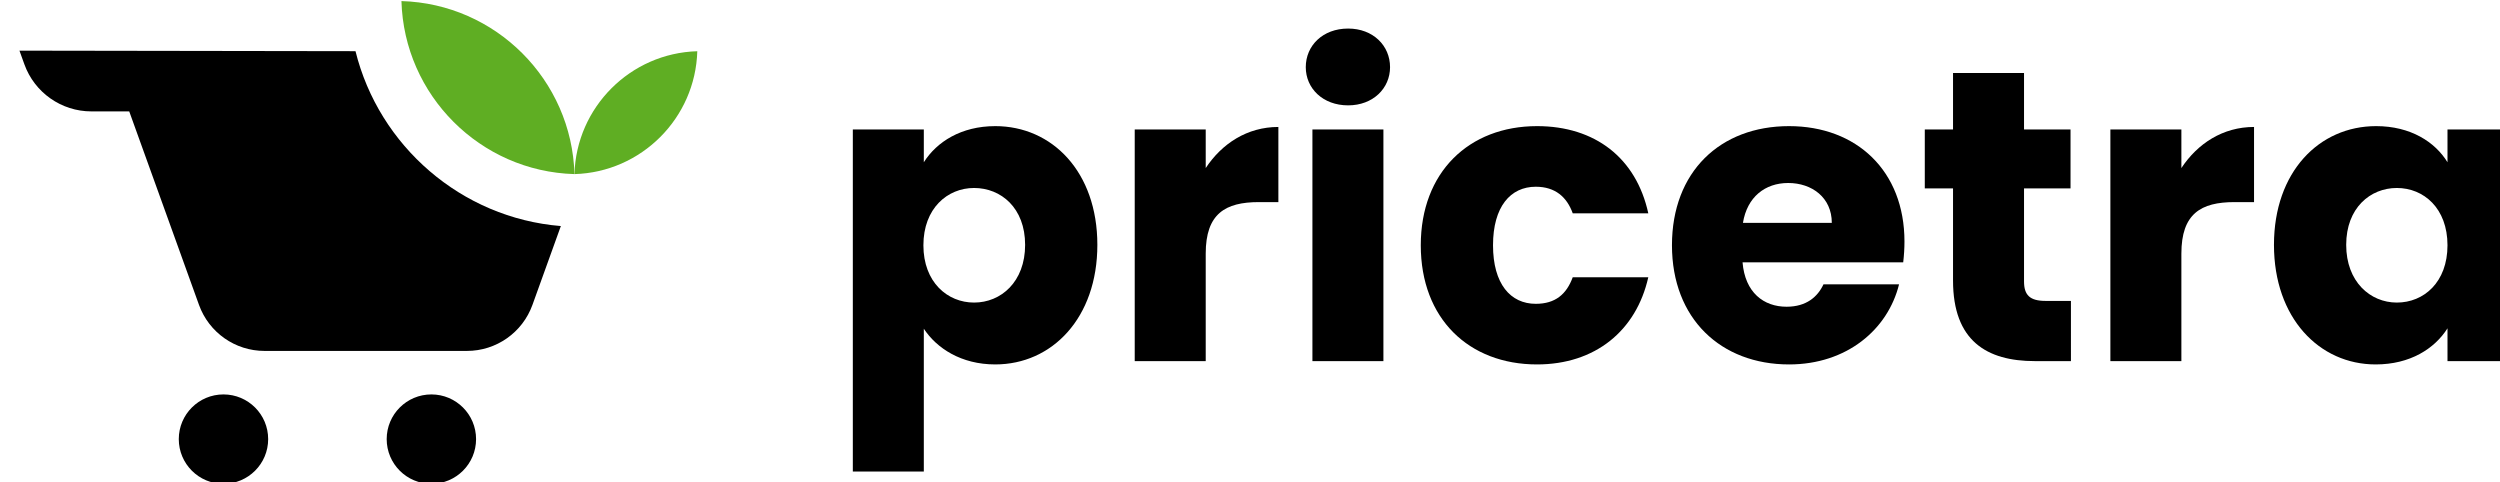
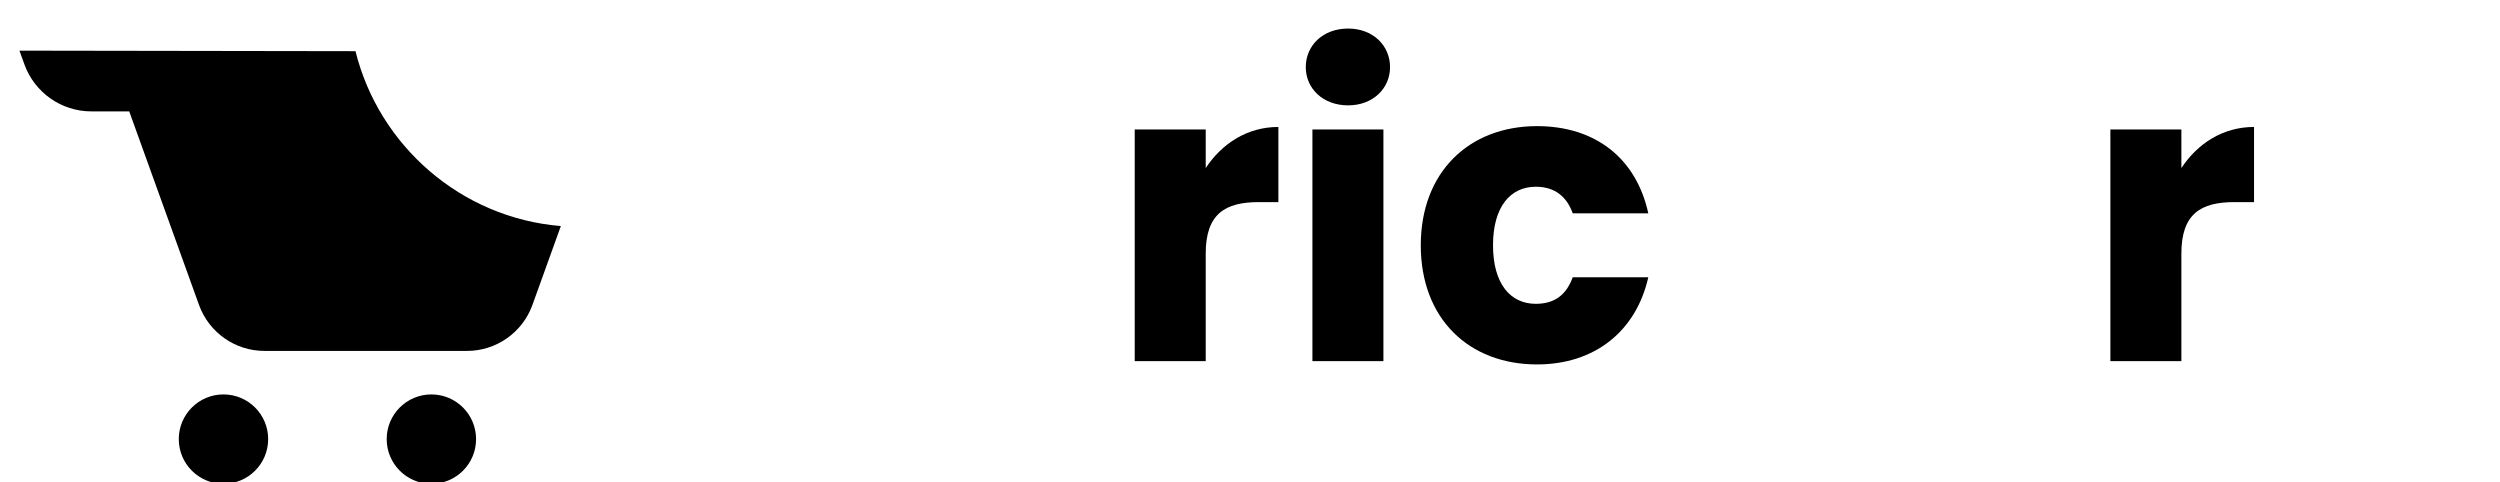
<svg xmlns="http://www.w3.org/2000/svg" width="393.156mm" height="75.849mm" viewBox="0 0 393.156 75.849" version="1.1" id="svg1" xml:space="preserve">
  <defs id="defs1" />
  <g id="layer1" transform="translate(-166.741,-175.664)">
    <g id="g4" transform="translate(0,3.067)">
      <g id="g94" transform="matrix(0.265,0,0,0.265,-2056.518,-185.057)" style="fill:#000000;fill-opacity:1;stroke-width:1.002;stroke-dasharray:none">
-         <path id="path87" d="m 6824.84,9063.7 c -118.57,0 -226.02,-90.77 -226.02,-255.64 0,-164.88 107.45,-255.66 226.02,-255.66 120.41,0 227.86,92.63 227.86,257.5 0,164.87 -107.45,253.8 -227.86,253.8 m 94.47,276.01 c 253.8,0 455.71,-203.76 455.71,-529.81 0,-326.03 -201.91,-533.52 -455.71,-533.52 -151.91,0 -261.2,72.24 -318.63,159.32 V 7798.44 H 6283.91 V 9324.9 h 316.77 v -146.37 c 57.43,90.79 166.72,161.18 318.63,161.18" style="fill:#000000;fill-opacity:1;fill-rule:nonzero;stroke:none;stroke-width:7.512;stroke-dasharray:none" transform="matrix(0.133,0,0,-0.133,8060,2666.667)" />
        <path id="path88" d="M 7858.51,8291.21 H 7541.73 V 9324.9 h 316.78 v -172.29 c 72.26,109.3 185.25,183.39 324.19,183.39 v -335.29 h -87.07 c -150.04,0 -237.12,-51.86 -237.12,-229.71" style="fill:#000000;fill-opacity:1;fill-rule:nonzero;stroke:none;stroke-width:7.512;stroke-dasharray:none" transform="matrix(0.133,0,0,-0.133,8060,2666.667)" />
        <path id="path89" d="m 8334.6,9324.9 h 316.77 V 8291.21 H 8334.6 Z m -29.64,277.86 c 0,96.33 75.96,172.3 188.96,172.3 111.14,0 187.1,-75.97 187.1,-172.3 0,-94.48 -75.96,-170.43 -187.1,-170.43 -113,0 -188.96,75.95 -188.96,170.43" style="fill:#000000;fill-opacity:1;fill-rule:nonzero;stroke:none;stroke-width:7.512;stroke-dasharray:none" transform="matrix(0.133,0,0,-0.133,8060,2666.667)" />
        <path id="path90" d="m 9336.81,9339.71 c 259.35,0 442.74,-142.64 496.46,-389.01 h -337.14 c -25.95,72.24 -77.81,118.56 -164.88,118.56 -113,0 -190.8,-88.93 -190.8,-261.2 0,-172.28 77.8,-261.2 190.8,-261.2 87.07,0 137.08,42.61 164.88,118.55 h 337.14 c -53.72,-238.96 -237.11,-389.03 -496.46,-389.03 -303.8,0 -518.7,203.79 -518.7,531.68 0,326.04 214.9,531.65 518.7,531.65" style="fill:#000000;fill-opacity:1;fill-rule:nonzero;stroke:none;stroke-width:7.512;stroke-dasharray:none" transform="matrix(0.133,0,0,-0.133,8060,2666.667)" />
-         <path id="path91" d="m 10255.6,8908.09 h 396.5 c 0,113.01 -88.9,177.85 -194.5,177.85 -103.8,0 -183.4,-63 -202,-177.85 m 205.7,-631.71 c -303.8,0 -522.44,203.79 -522.44,531.67 0,327.9 214.94,531.66 522.44,531.66 301.9,0 515,-200.07 515,-514.97 0,-29.66 -1.9,-61.14 -5.6,-92.63 h -716.9 c 11.1,-135.24 94.5,-198.23 196.4,-198.23 88.9,0 138.9,44.46 164.8,100.03 h 337.2 c -50,-201.9 -233.4,-357.53 -490.9,-357.53" style="fill:#000000;fill-opacity:1;fill-rule:nonzero;stroke:none;stroke-width:7.512;stroke-dasharray:none" transform="matrix(0.133,0,0,-0.133,8060,2666.667)" />
-         <path id="path92" d="m 11193,9061.86 h -126 v 263.05 h 126 v 251.91 h 316.8 v -251.91 h 207.5 v -263.05 h -207.5 v -414.97 c 0,-61.14 25.9,-87.07 96.3,-87.07 h 113 V 8291.21 H 11558 c -214.9,0 -365,90.77 -365,359.38" style="fill:#000000;fill-opacity:1;fill-rule:nonzero;stroke:none;stroke-width:7.512;stroke-dasharray:none" transform="matrix(0.133,0,0,-0.133,8060,2666.667)" />
        <path id="path93" d="m 12211.9,8291.21 h -316.8 V 9324.9 h 316.8 v -172.29 c 72.2,109.3 185.2,183.39 324.2,183.39 v -335.29 h -87.1 c -150.1,0 -237.1,-51.86 -237.1,-229.71" style="fill:#000000;fill-opacity:1;fill-rule:nonzero;stroke:none;stroke-width:7.512;stroke-dasharray:none" transform="matrix(0.133,0,0,-0.133,8060,2666.667)" />
-         <path id="path94" d="m 13173.3,9063.7 c -118.5,0 -226,-88.93 -226,-253.8 0,-164.87 107.5,-257.5 226,-257.5 120.4,0 226,90.78 226,255.66 0,164.87 -105.6,255.64 -226,255.64 m -92.6,276.01 c 153.7,0 263,-70.39 318.6,-161.18 v 146.37 h 316.8 V 8291.21 h -316.8 v 146.34 c -57.4,-90.77 -166.7,-161.17 -320.5,-161.17 -251.9,0 -453.8,207.49 -453.8,533.52 0,326.05 201.9,529.81 455.7,529.81" style="fill:#000000;fill-opacity:1;fill-rule:nonzero;stroke:none;stroke-width:7.512;stroke-dasharray:none" transform="matrix(0.133,0,0,-0.133,8060,2666.667)" />
      </g>
      <g id="g123" transform="matrix(0.207,0,0,0.207,-3392.495,-26.389)" style="stroke-width:1.002;stroke-dasharray:none">
        <path id="path25-9" style="fill:#000000;fill-opacity:1;fill-rule:nonzero;stroke:none;stroke-width:1.002;stroke-dasharray:none" d="m 17209.156,999.763 3.738,10.377 c 7.732,21.465 28.095,35.775 50.91,35.775 h 28.747 l 53.007,147.016 c 7.558,20.975 27.459,34.955 49.754,34.955 h 153.809 c 22.297,0 42.198,-13.98 49.756,-34.955 l 21.588,-59.91 c -75.702,-6.149 -138.196,-60.936 -156.014,-132.855 -85.098,-0.157 -170.197,-0.283 -255.295,-0.402 z" transform="translate(-2.2047244e-4)" />
        <g id="g2" style="stroke-width:1.002;stroke-dasharray:none;fill:#5fae23;fill-opacity:1">
-           <path id="path27-0" d="m 17499.361,962.111 v 0 c 2.021,71.593 59.853,129.407 131.439,131.444 -2.024,-71.593 -59.851,-129.407 -131.439,-131.444" style="fill:#5fae23;fill-opacity:1;fill-rule:nonzero;stroke:none;stroke-width:1.002;stroke-linecap:square;stroke-linejoin:miter;stroke-dasharray:none;stroke-opacity:1;paint-order:markers stroke fill" />
-           <path id="path28-2" d="m 17724.123,1000.204 v 0 c -50.831,1.451 -91.887,42.514 -93.323,93.351 50.826,-1.451 91.887,-42.514 93.323,-93.351" style="fill:#5fae23;fill-opacity:1;fill-rule:nonzero;stroke:none;stroke-width:1.002;stroke-linecap:square;stroke-dasharray:none;stroke-opacity:1;paint-order:fill markers stroke" />
+           <path id="path28-2" d="m 17724.123,1000.204 v 0 " style="fill:#5fae23;fill-opacity:1;fill-rule:nonzero;stroke:none;stroke-width:1.002;stroke-linecap:square;stroke-dasharray:none;stroke-opacity:1;paint-order:fill markers stroke" />
        </g>
        <g id="g1" style="fill:#000000;fill-opacity:1;stroke-width:1.002;stroke-dasharray:none">
          <path id="path29-3" d="m 17556.059,1294.89 c 0,18.755 -15.202,33.956 -33.956,33.956 -18.751,0 -33.956,-15.202 -33.956,-33.956 0,-18.754 15.205,-33.956 33.956,-33.956 18.754,0 33.956,15.202 33.956,33.956" style="fill:#000000;fill-opacity:1;fill-rule:nonzero;stroke:none;stroke-width:1.002;stroke-dasharray:none" />
          <path id="path30-7" d="m 17398.11,1294.89 c 0,18.755 -15.202,33.956 -33.956,33.956 -18.752,0 -33.956,-15.202 -33.956,-33.956 0,-18.754 15.204,-33.956 33.956,-33.956 18.754,0 33.956,15.202 33.956,33.956" style="fill:#000000;fill-opacity:1;fill-rule:nonzero;stroke:none;stroke-width:1.002;stroke-dasharray:none" />
        </g>
      </g>
    </g>
  </g>
</svg>